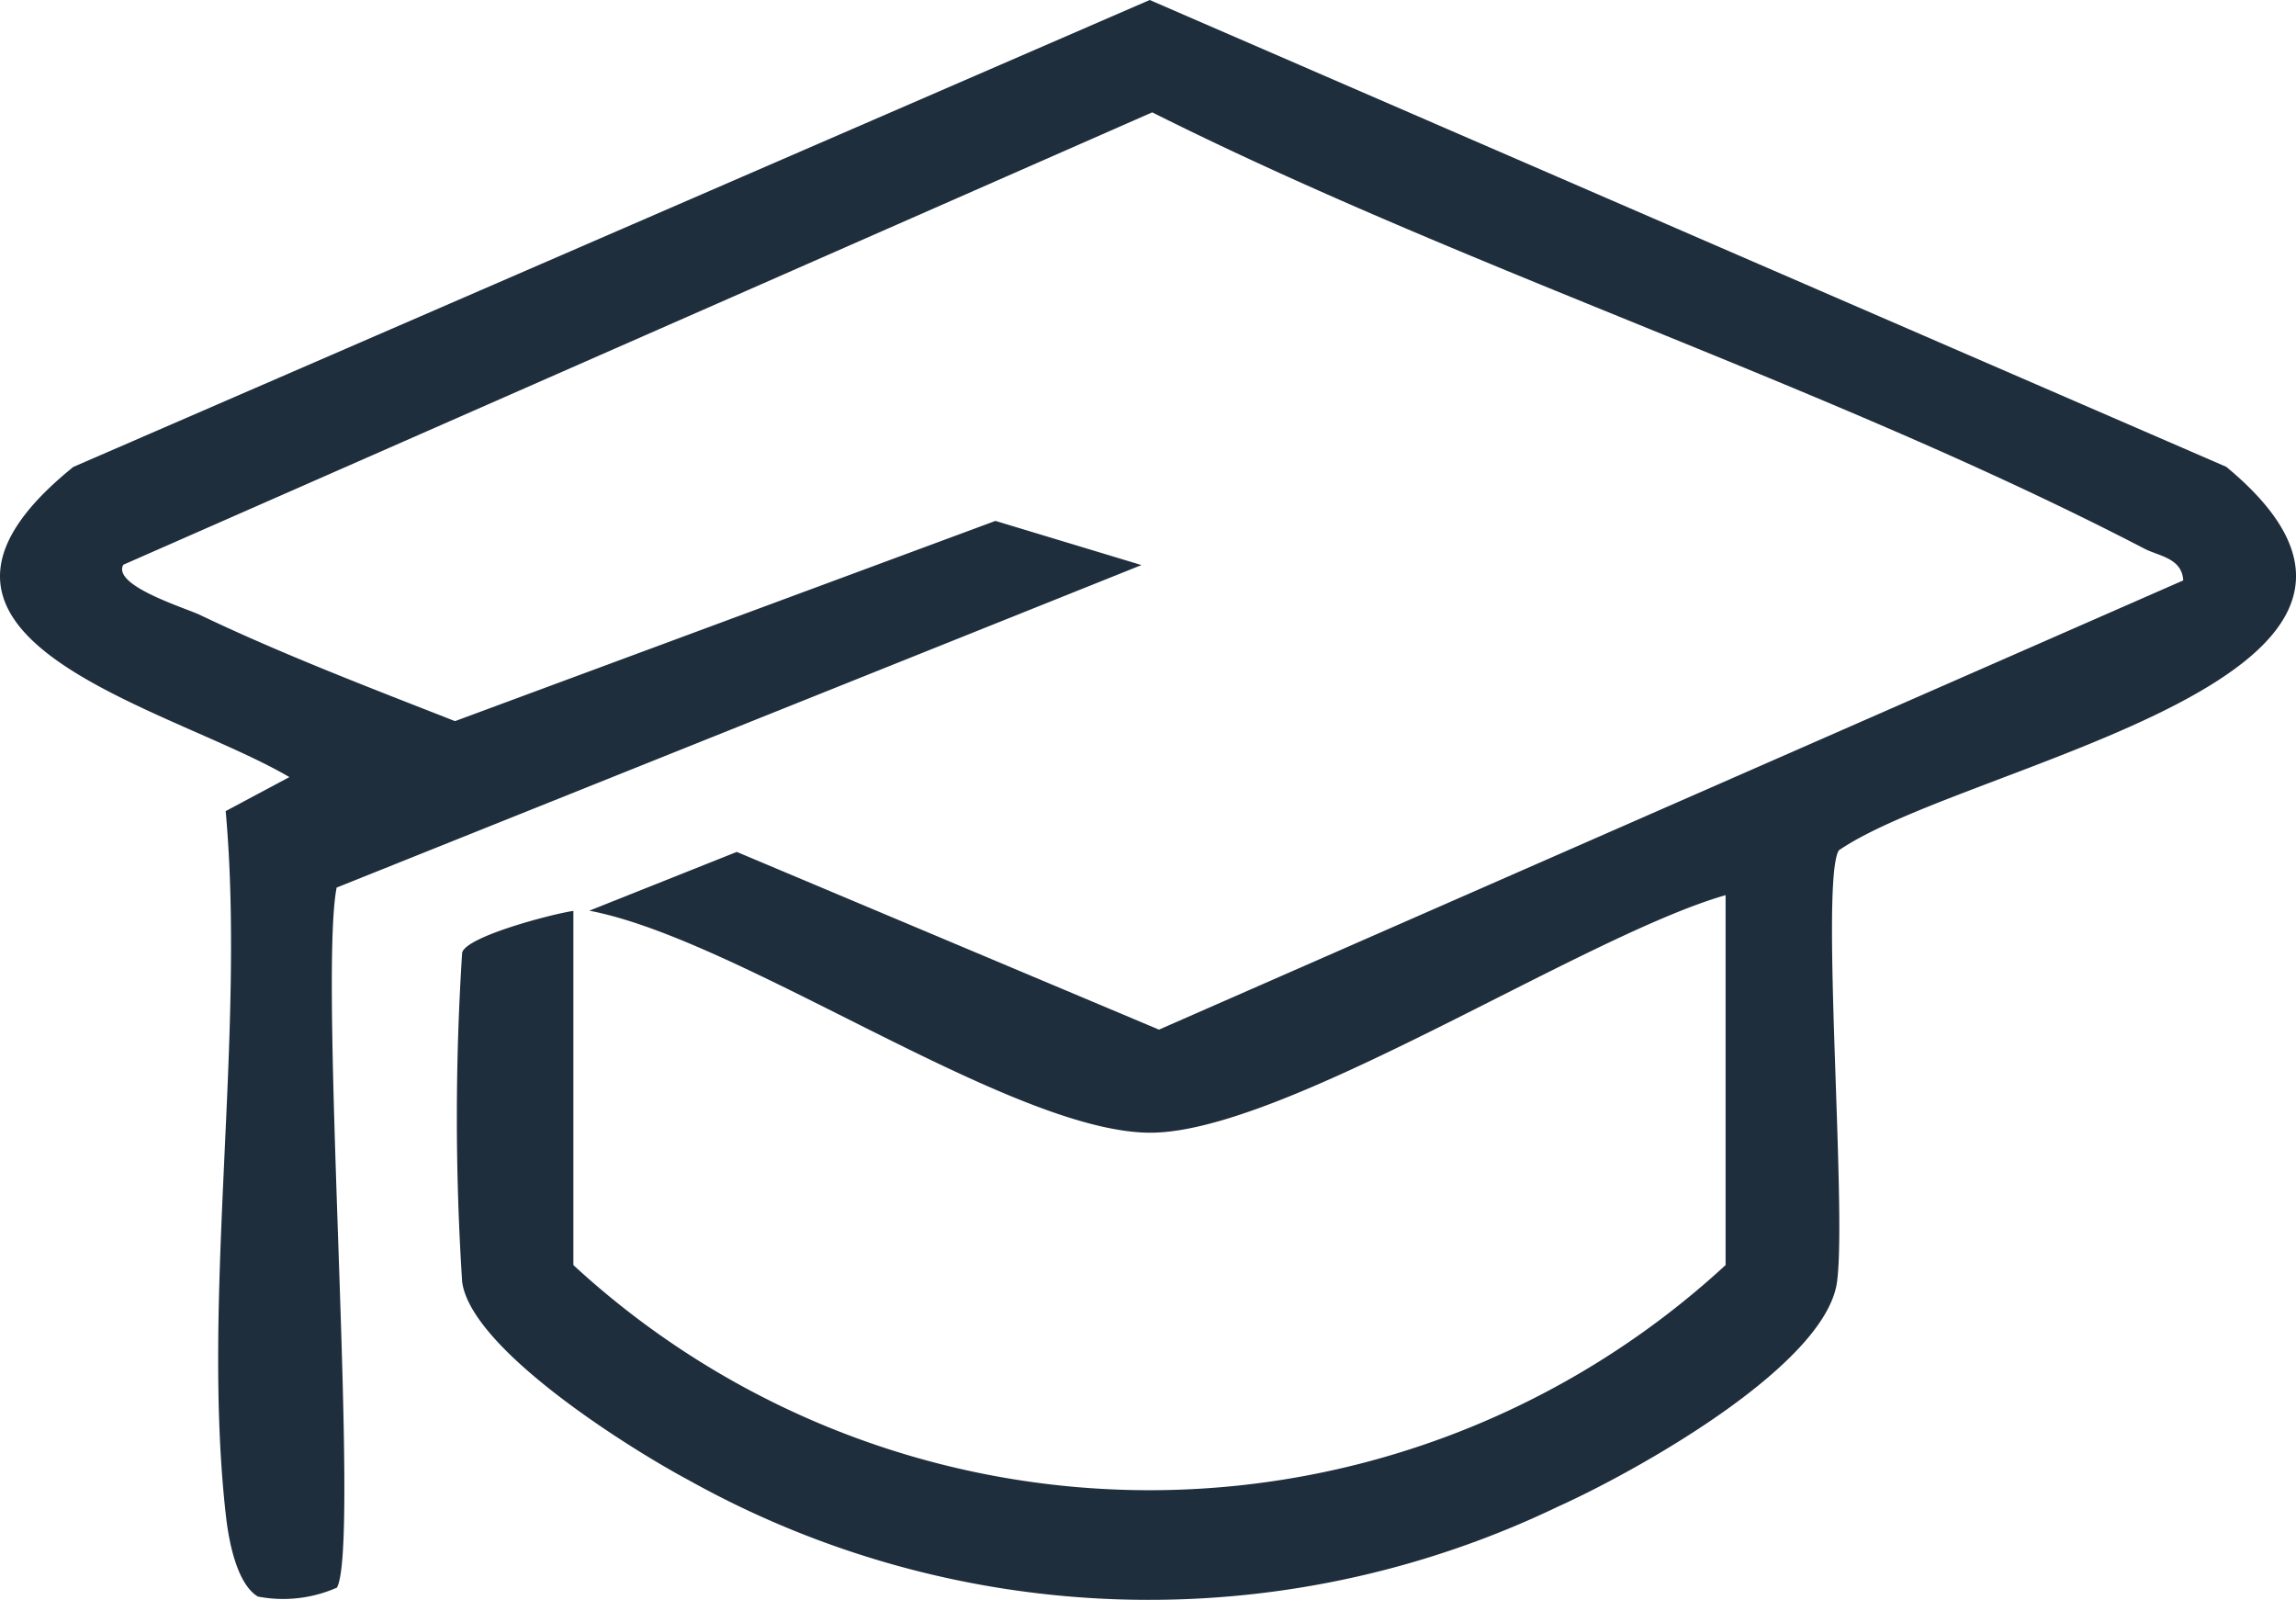
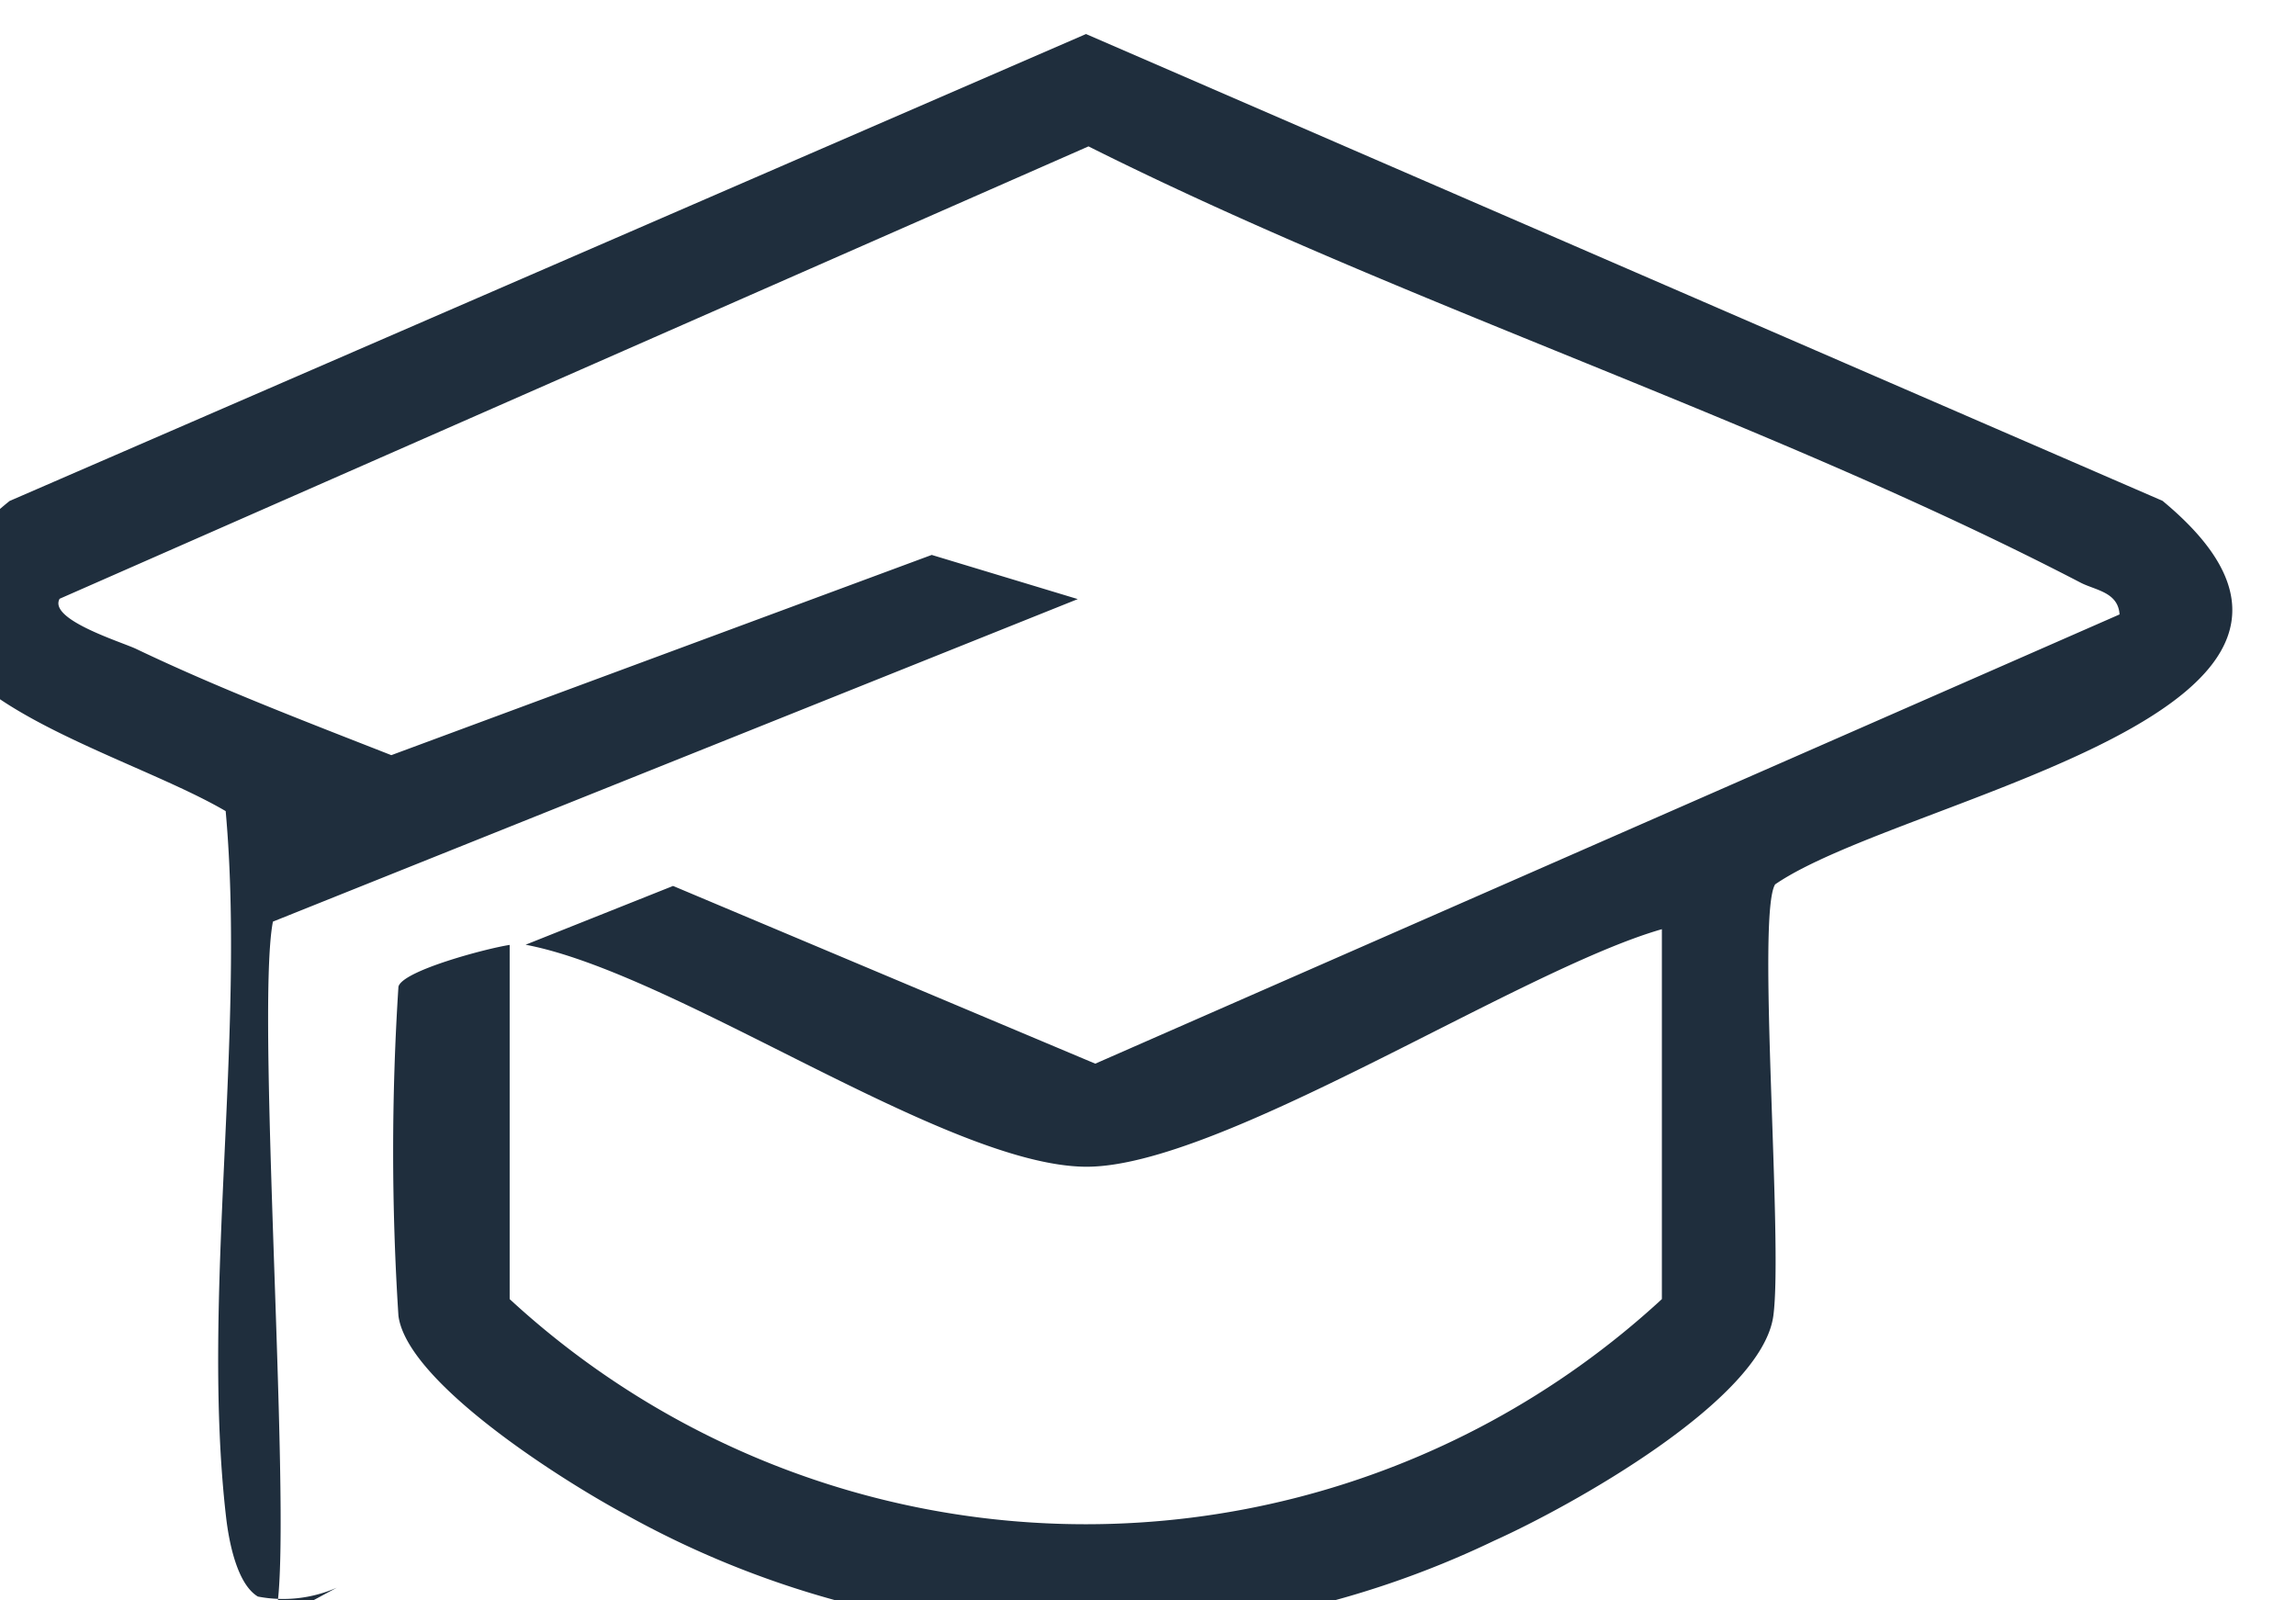
<svg xmlns="http://www.w3.org/2000/svg" width="34.886" height="24.311" viewBox="0 0 34.886 24.311">
  <g id="Group_55" data-name="Group 55" transform="translate(-86.14 -4455.227)">
-     <path id="Path_55" data-name="Path 55" d="M109.258,28.515a2.019,2.019,0,0,1-1.2.135c-.32-.192-.441-.843-.483-1.207-.383-3.324.3-7.324-.006-10.726l.968-.517c-1.862-1.091-6.518-2.1-3.283-4.712l16.355-7.094,16.357,7.092c3.867,3.2-3.942,4.492-5.886,5.827-.285.453.122,5.426-.027,6.551-.169,1.284-3.084,2.9-4.243,3.421a14.349,14.349,0,0,1-13.2-.4c-.944-.505-3.314-2-3.448-3.017a38.914,38.914,0,0,1,0-5c.06-.245,1.353-.585,1.69-.635v5.381a12.911,12.911,0,0,0,17.507,0v-5.62c-2.177.624-6.72,3.624-8.756,3.609-2.117-.017-6.205-2.936-8.509-3.373l2.241-.893,6.415,2.7,15.563-6.825c-.021-.341-.369-.367-.592-.483-4.741-2.463-10.26-4.216-15.074-6.628l-15.633,6.873c-.175.316.937.655,1.161.761,1.255.6,2.584,1.107,3.879,1.615l8.211-3.042,2.219.671-12.229,4.9c-.282,1.444.371,10.073,0,10.642" transform="translate(-18 4450.833)" fill="#1f2e3d" />
+     <path id="Path_55" data-name="Path 55" d="M109.258,28.515a2.019,2.019,0,0,1-1.2.135c-.32-.192-.441-.843-.483-1.207-.383-3.324.3-7.324-.006-10.726c-1.862-1.091-6.518-2.1-3.283-4.712l16.355-7.094,16.357,7.092c3.867,3.2-3.942,4.492-5.886,5.827-.285.453.122,5.426-.027,6.551-.169,1.284-3.084,2.9-4.243,3.421a14.349,14.349,0,0,1-13.2-.4c-.944-.505-3.314-2-3.448-3.017a38.914,38.914,0,0,1,0-5c.06-.245,1.353-.585,1.69-.635v5.381a12.911,12.911,0,0,0,17.507,0v-5.62c-2.177.624-6.72,3.624-8.756,3.609-2.117-.017-6.205-2.936-8.509-3.373l2.241-.893,6.415,2.7,15.563-6.825c-.021-.341-.369-.367-.592-.483-4.741-2.463-10.26-4.216-15.074-6.628l-15.633,6.873c-.175.316.937.655,1.161.761,1.255.6,2.584,1.107,3.879,1.615l8.211-3.042,2.219.671-12.229,4.9c-.282,1.444.371,10.073,0,10.642" transform="translate(-18 4450.833)" fill="#1f2e3d" />
  </g>
</svg>